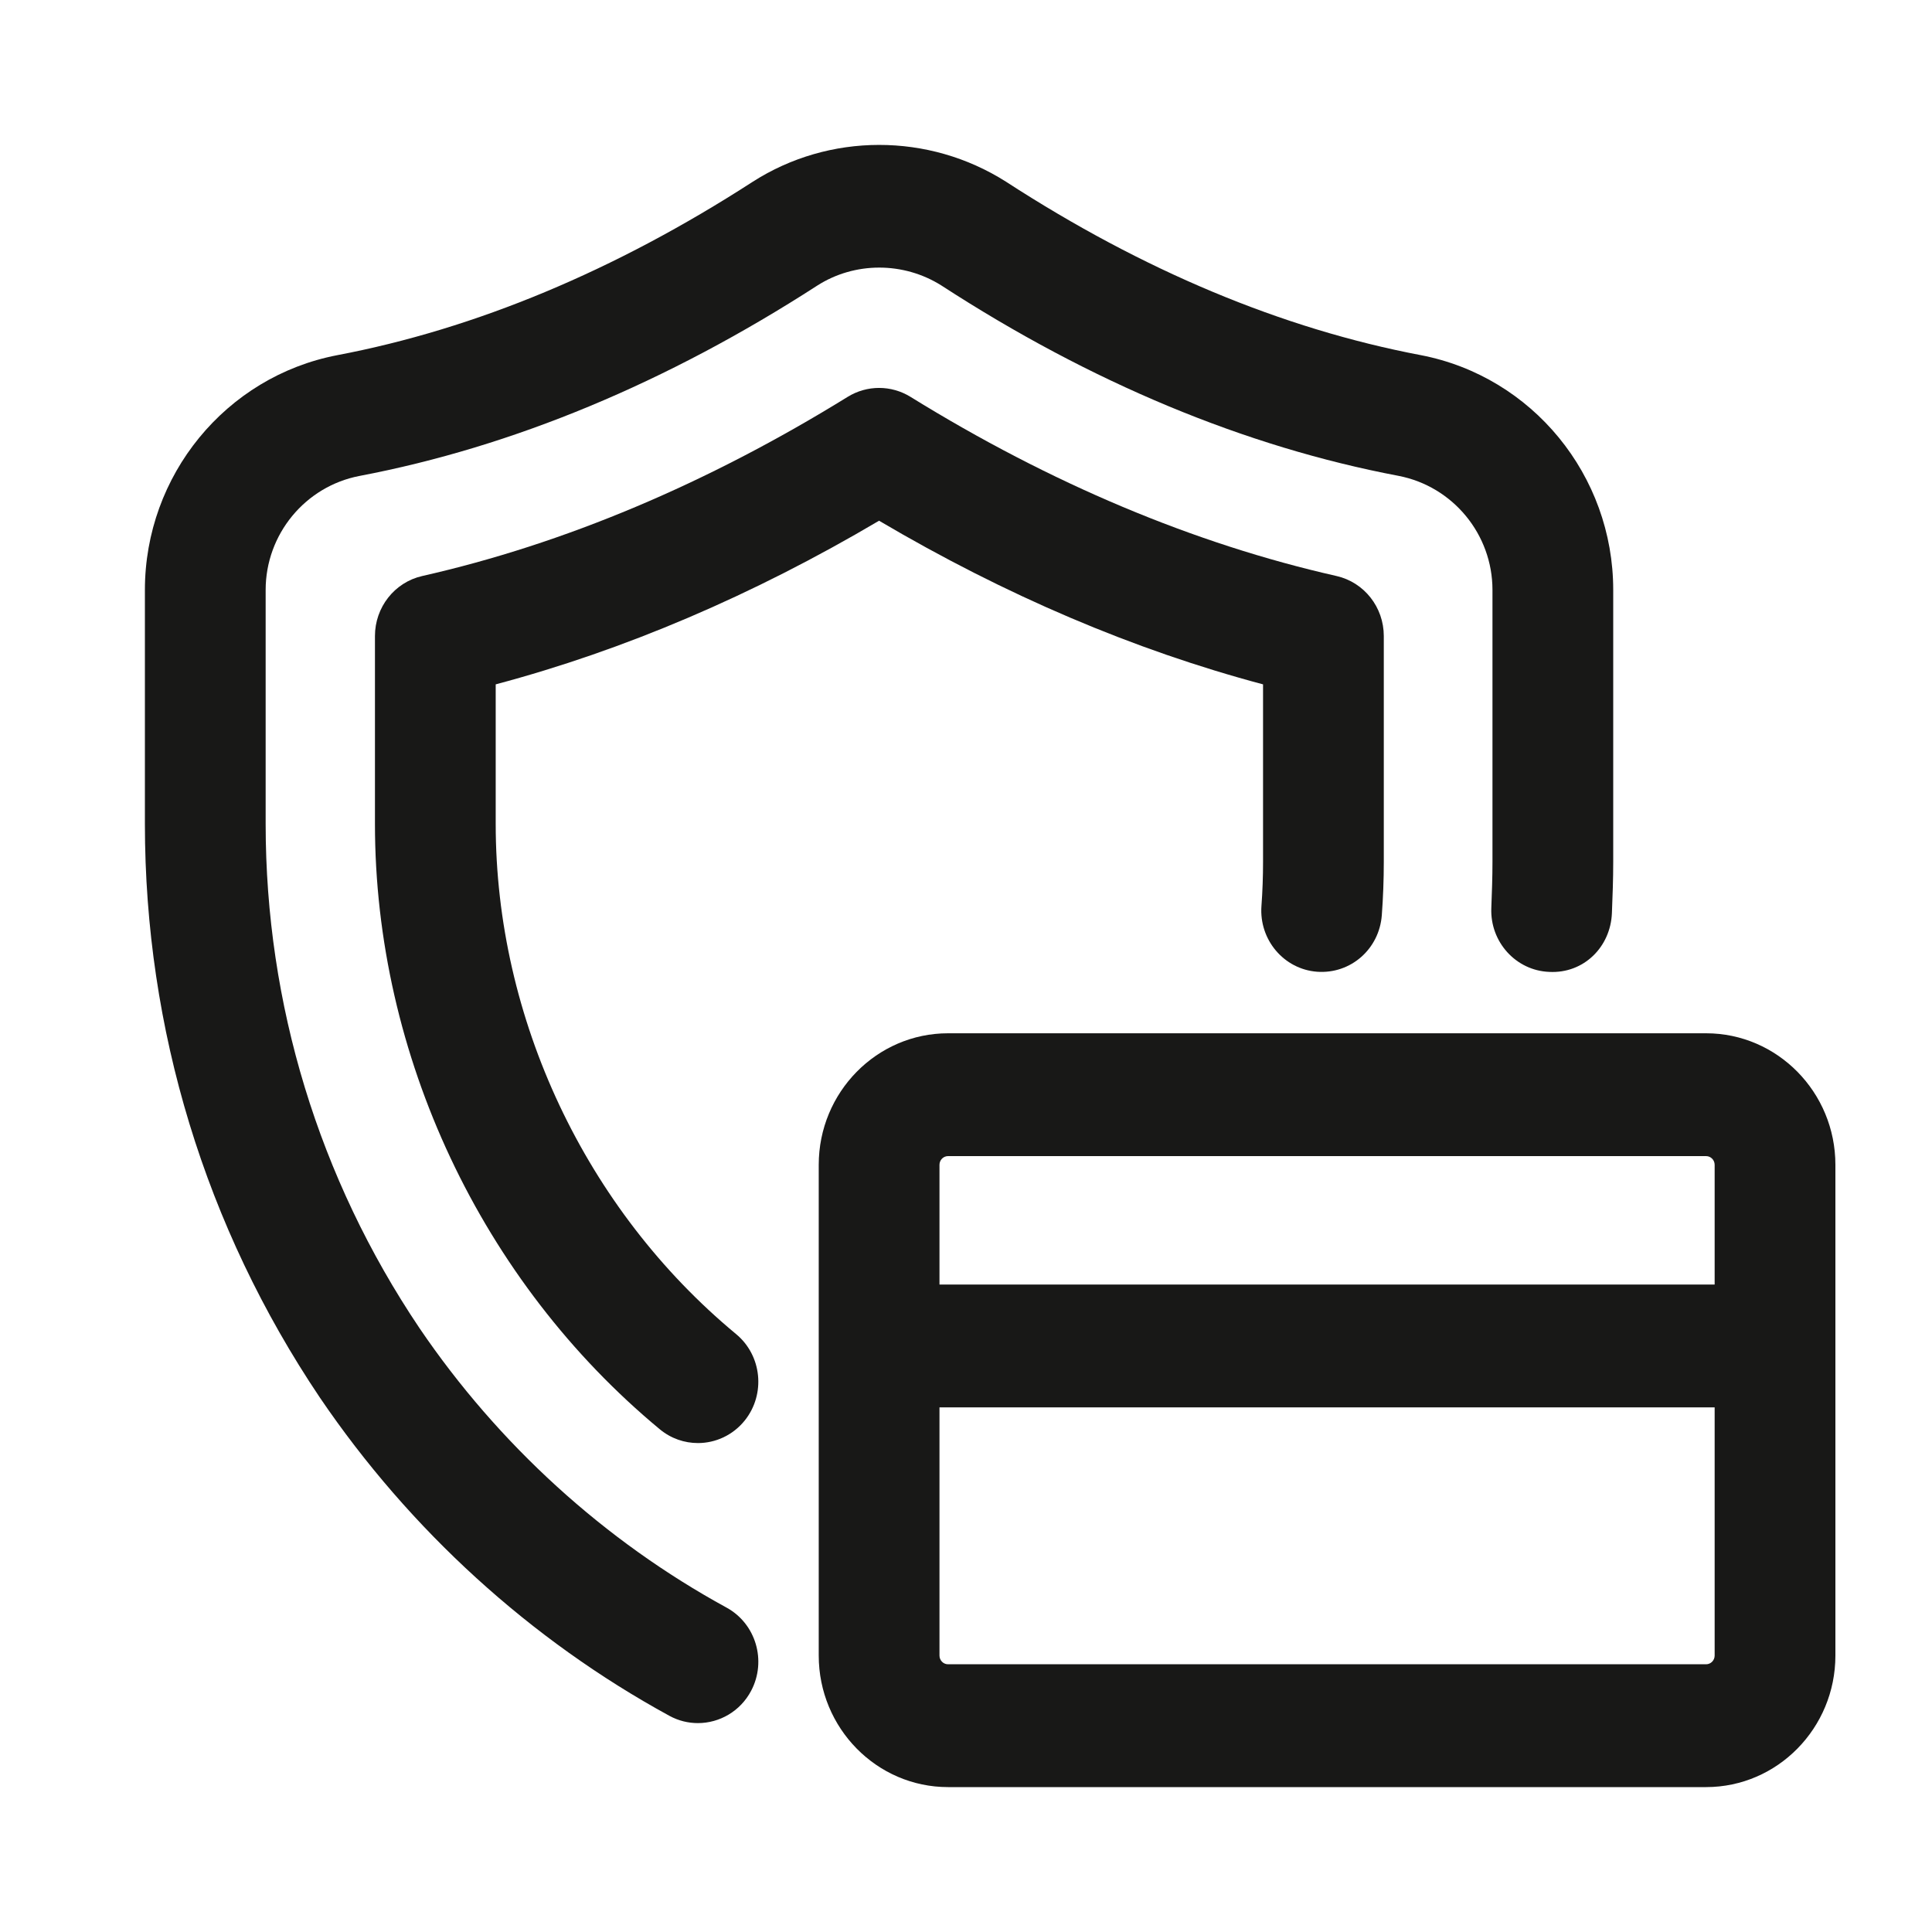
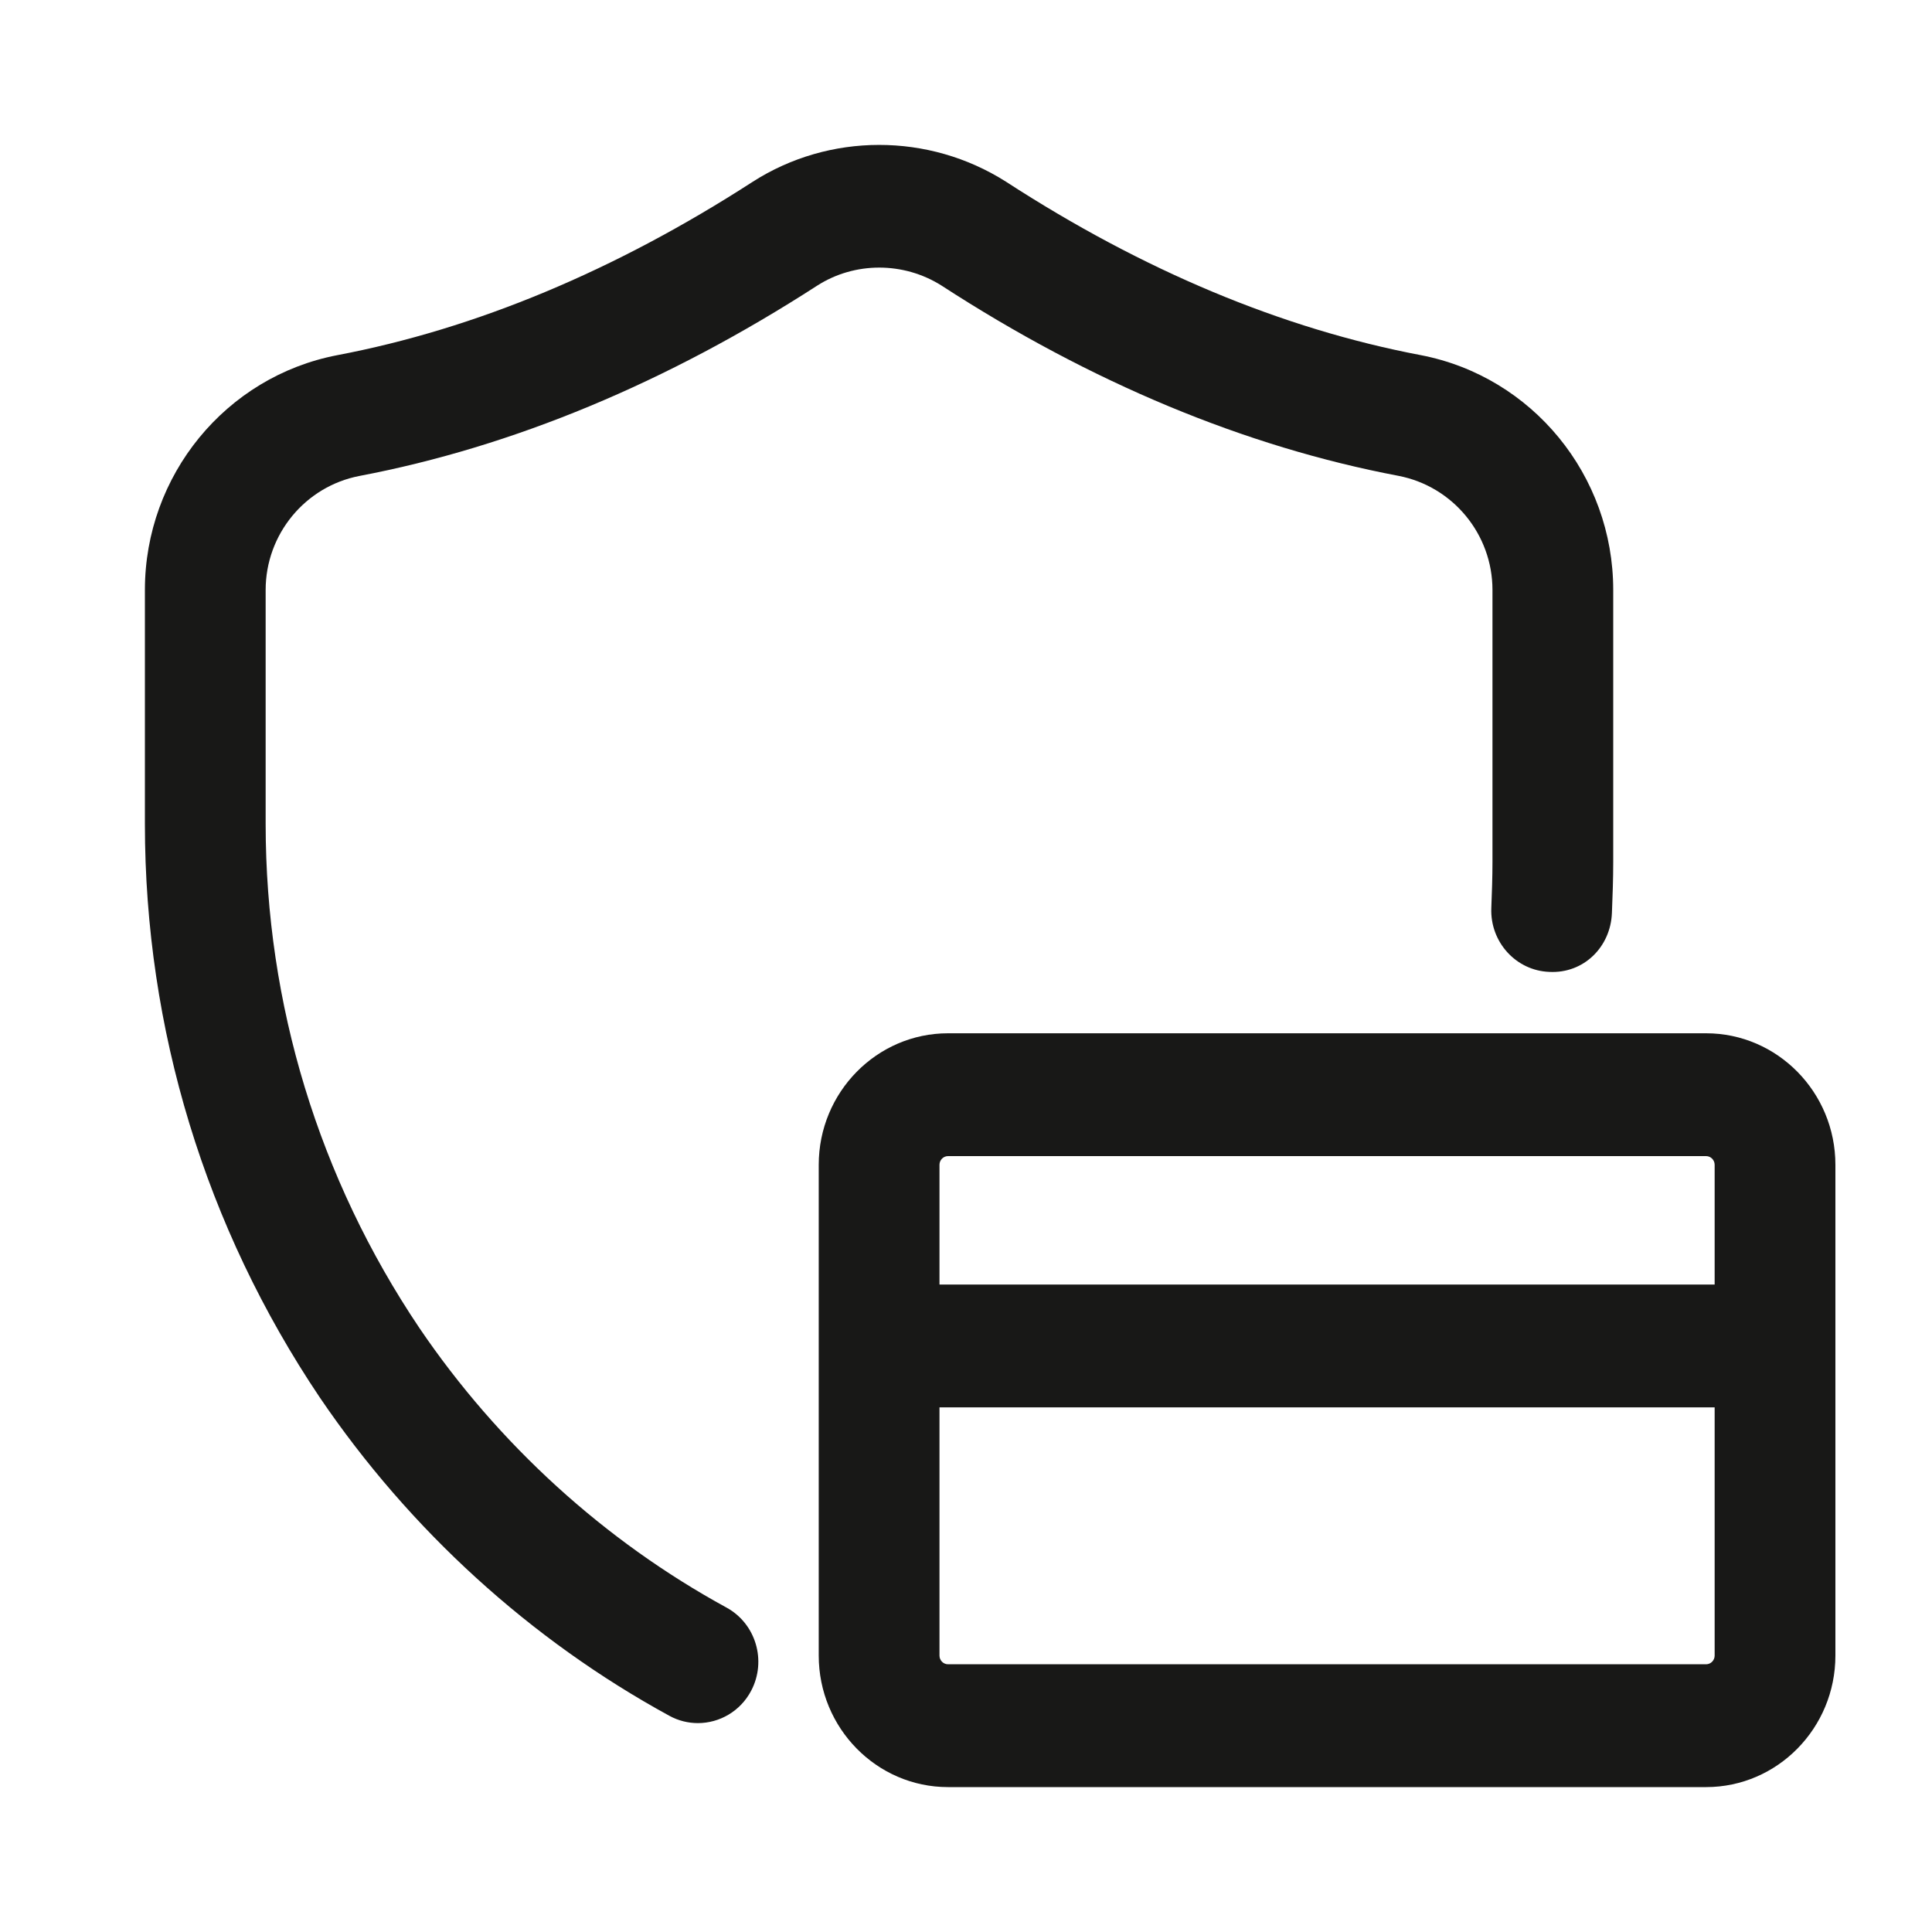
<svg xmlns="http://www.w3.org/2000/svg" width="40" height="40" viewBox="0 0 40 40" fill="none">
  <path d="M15.041 33.283C12.516 31.905 10.316 29.902 8.682 27.493C6.6 24.396 5.5 20.787 5.5 17.06V12.214C5.5 11.063 6.318 10.07 7.442 9.854C10.618 9.25 13.806 7.924 16.917 5.915C17.697 5.414 18.71 5.418 19.491 5.911C22.59 7.923 25.776 9.249 28.955 9.852C30.082 10.07 30.9 11.063 30.9 12.214V17.848C30.9 18.162 30.888 18.488 30.876 18.802C30.849 19.503 31.386 20.095 32.075 20.122C32.791 20.16 33.347 19.603 33.373 18.901C33.387 18.555 33.4 18.195 33.4 17.848V12.214C33.4 9.842 31.726 7.798 29.417 7.353C26.551 6.809 23.663 5.602 20.825 3.76C19.226 2.746 17.169 2.746 15.58 3.766C12.736 5.603 9.844 6.81 6.98 7.354C4.674 7.798 3 9.842 3 12.214V17.06C3 21.303 4.251 25.407 6.621 28.933C8.483 31.678 10.986 33.956 13.859 35.524C14.047 35.627 14.25 35.675 14.449 35.675C14.895 35.675 15.327 35.432 15.552 35.005C15.878 34.385 15.649 33.615 15.041 33.283Z" fill="#181817" />
-   <path d="M26.117 18.756C26.065 19.456 26.581 20.067 27.269 20.119C27.968 20.169 28.557 19.646 28.609 18.947C28.636 18.584 28.65 18.209 28.65 17.848V13.168C28.65 12.572 28.244 12.056 27.672 11.926C24.72 11.258 21.751 10.01 18.85 8.216C18.451 7.97 17.95 7.97 17.551 8.216C14.645 10.012 11.681 11.261 8.741 11.926C8.169 12.056 7.763 12.572 7.763 13.168V17.06C7.763 21.848 9.968 26.532 13.661 29.592C13.893 29.784 14.172 29.877 14.45 29.877C14.812 29.877 15.172 29.717 15.42 29.409C15.855 28.864 15.775 28.063 15.239 27.62C12.123 25.038 10.263 21.09 10.263 17.06V14.169C12.924 13.461 15.587 12.325 18.2 10.781C20.812 12.322 23.479 13.458 26.15 14.169V17.848C26.15 18.147 26.139 18.458 26.117 18.756Z" fill="#181817" />
  <path d="M35.323 21.393H19.628C18.152 21.393 16.951 22.615 16.951 24.116V34.277C16.951 35.778 18.152 37 19.628 37H35.323C36.799 37 38 35.778 38 34.277V24.116C38 22.615 36.799 21.393 35.323 21.393ZM35.323 34.457H19.628C19.53 34.457 19.451 34.376 19.451 34.277V29.138H35.5V34.277C35.5 34.376 35.42 34.457 35.323 34.457ZM19.451 26.595V24.116C19.451 24.017 19.53 23.936 19.628 23.936H35.323C35.42 23.936 35.5 24.017 35.5 24.116V26.595H19.451Z" fill="#181817" />
</svg>